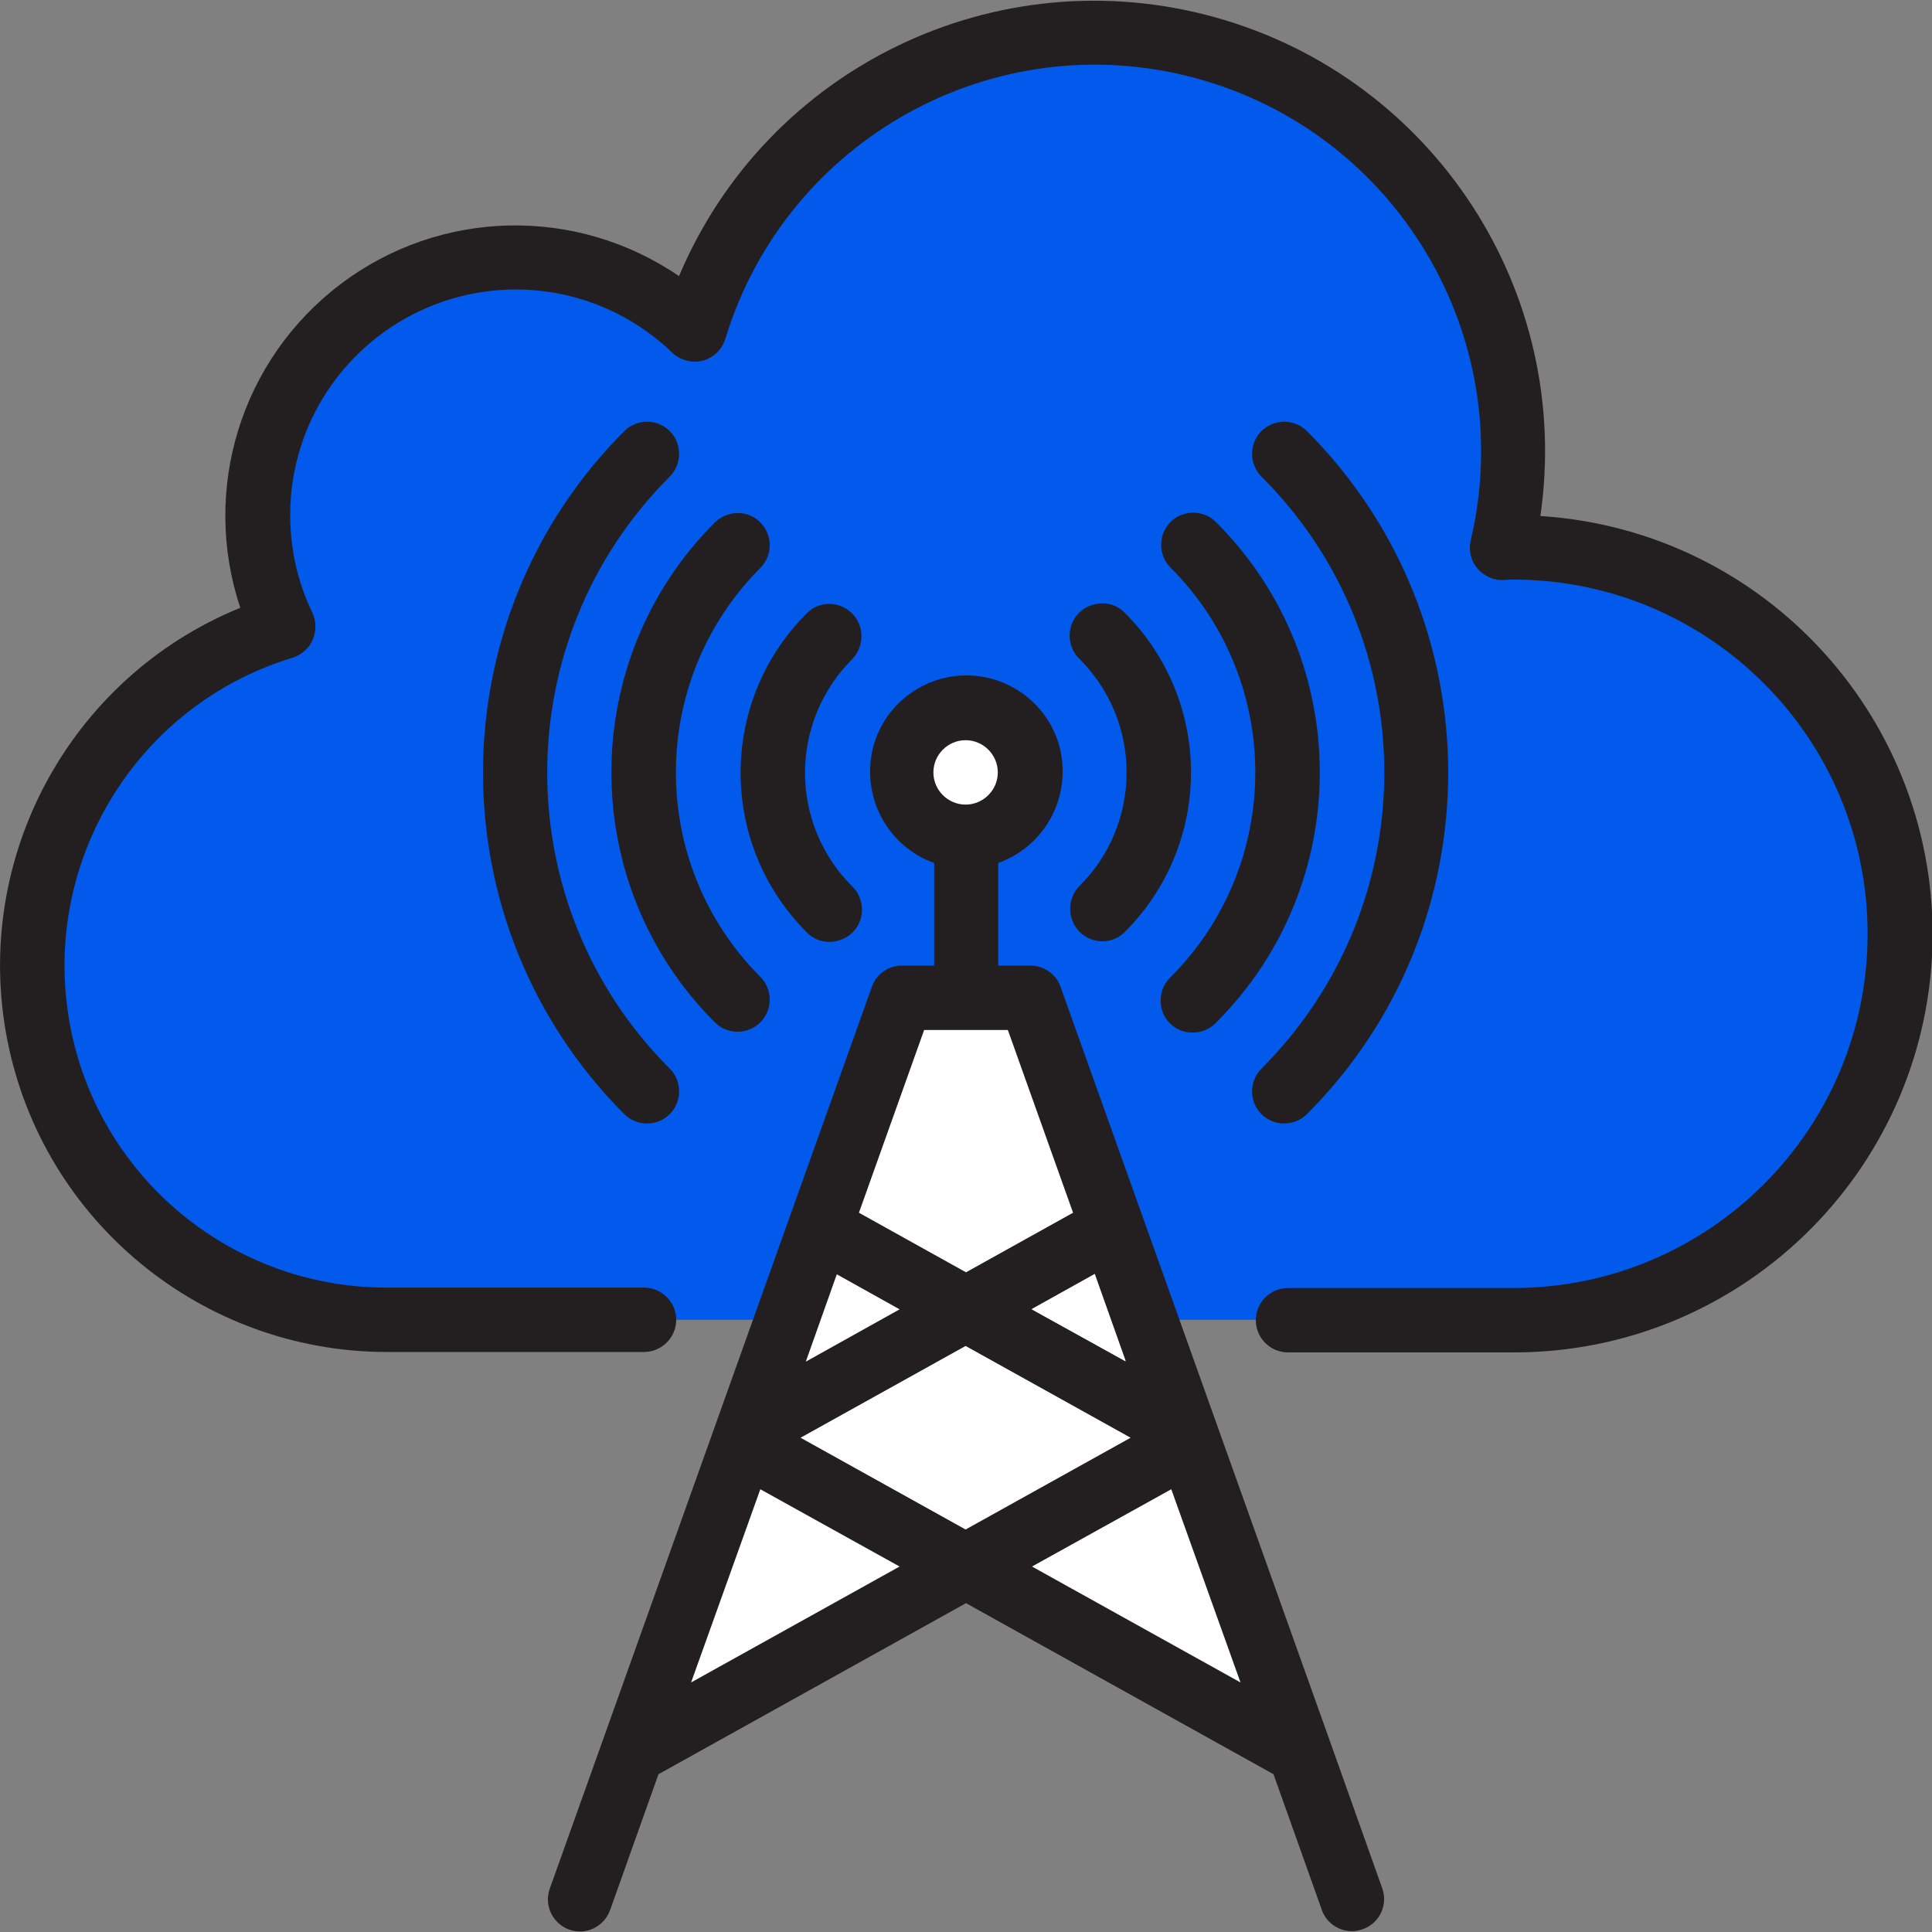
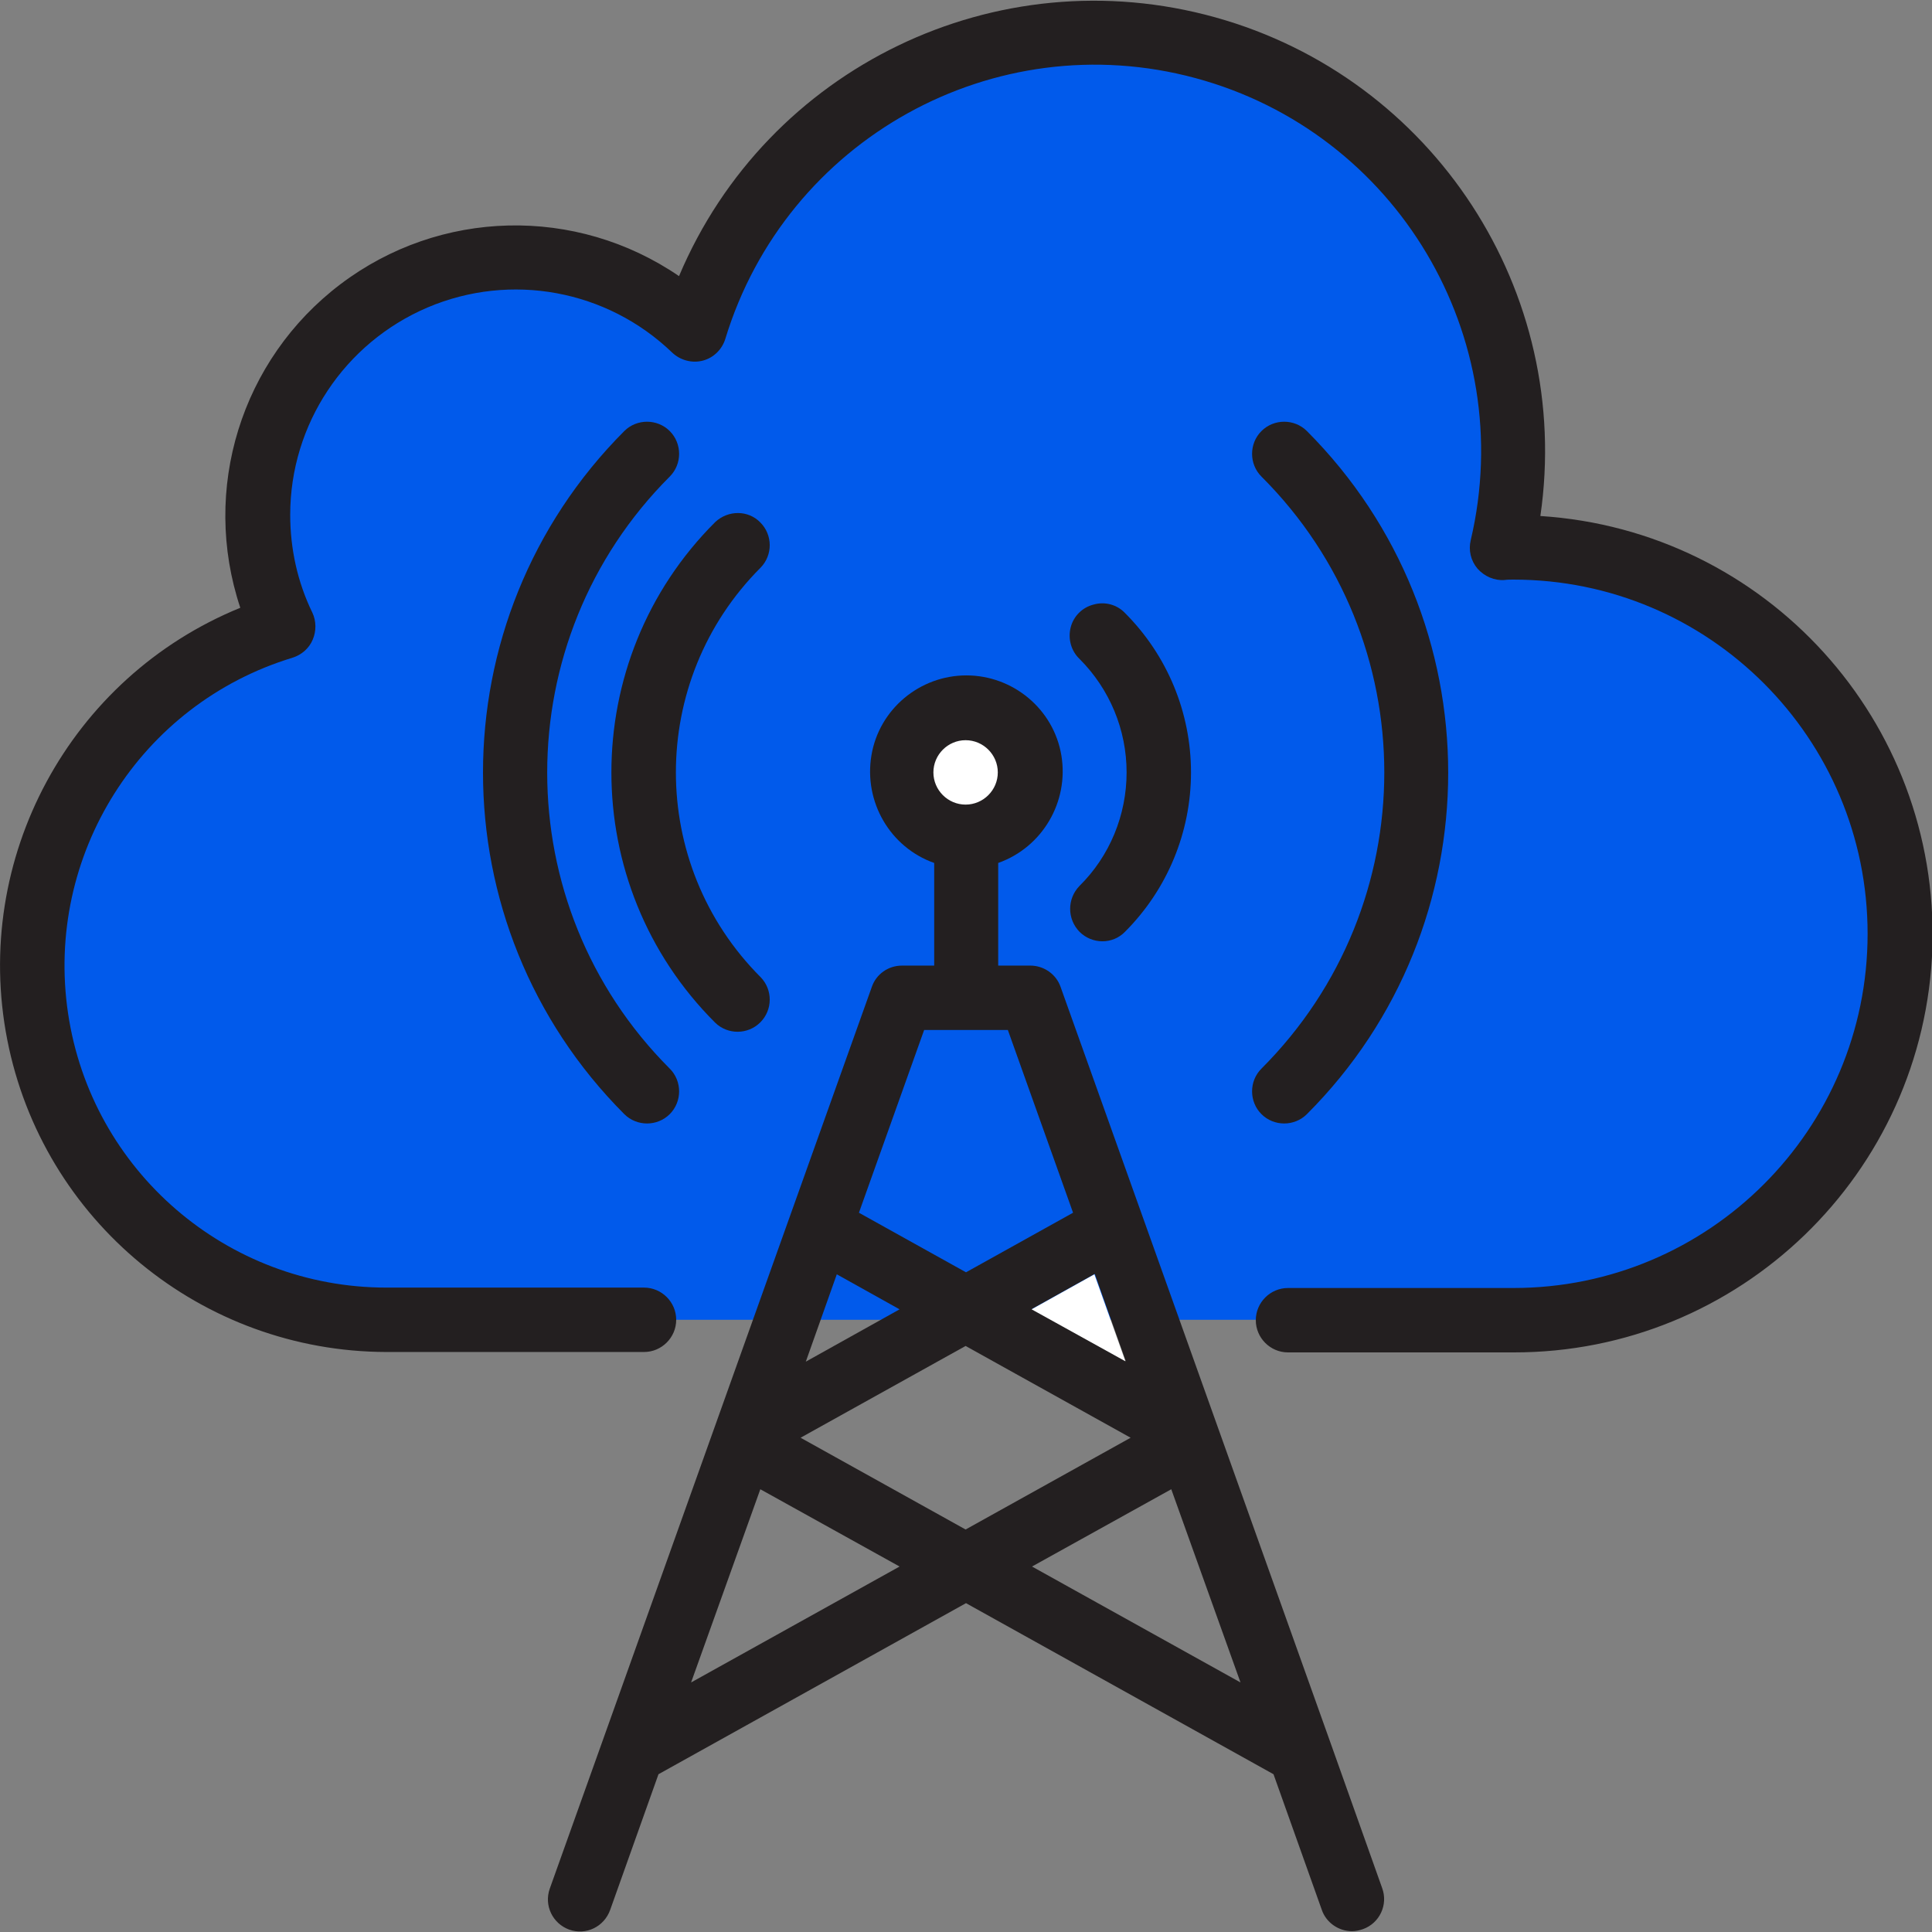
<svg xmlns="http://www.w3.org/2000/svg" version="1.1" id="レイヤー_1" x="0px" y="0px" viewBox="0 0 480 480" style="enable-background:new 0 0 480 480;" xml:space="preserve">
  <rect x="0" y="0" width="480" height="480" fill="#808080" stroke="none" />
  <style type="text/css">
	.st0{fill:#015AEB;}
	.st1{fill:#FFFFFF;}
	.st2{fill:#231F20;}
</style>
  <path class="st0" d="M375.9,327.9c53,0,96-43,96-96s-43-96-96-96c-1,0-1.8,0-2.8,0.1C386,81.4,353.2,26.3,299,11.7  C244.8-2.9,188.7,28.1,172.4,81.9C153.9,64.1,126.6,59,103,69s-39,33.2-39,58.9c0,9.6,2.1,19.1,6.3,27.8  c-41.7,12.7-67.8,54-61.3,97.2c6.4,43.1,43.4,75,87,75H375.9z" />
-   <path class="st1" d="M184.5,358.4l55.4,30.9l55.4-30.9l-55.4,30.9l82.9,46.1l-66.9-187.4h-32L157,435.3l82.9-46.1L184.5,358.4z   M203.5,305l36.4,20.2l36.4-20.2l-36.4,20.2l54.4,30.2l-54.4-30.2l-54.4,30.2l54.4-30.2L203.5,305z" />
  <path class="st1" d="M255.9,191.9c0,8.8-7.2,16-16,16s-16-7.2-16-16c0-8.8,7.2-16,16-16S255.9,183.1,255.9,191.9z" />
  <g>
    <path class="st2" d="M330.6,433.1l-67.1-187.9c-1.1-3.2-4.2-5.3-7.5-5.3h-8v-25.5c11-3.9,17.6-15.2,15.7-26.7s-12-19.9-23.6-19.9   s-21.7,8.4-23.6,19.9s4.6,22.8,15.6,26.7v25.5h-8c-3.4,0-6.4,2.1-7.5,5.3l-67.1,187.9l-12.9,36.1c-1.5,4.2,0.7,8.7,4.8,10.2   c4.2,1.5,8.7-0.7,10.2-4.9l12-33.7l76.4-42.5l76.4,42.5l12,33.7c1.1,3.2,4.2,5.3,7.5,5.3c0.9,0,1.8-0.2,2.7-0.5   c4.2-1.5,6.3-6.1,4.8-10.2L330.6,433.1z M239.9,183.9c4.4,0,8,3.6,8,8s-3.6,8-8,8s-8-3.6-8-8S235.5,183.9,239.9,183.9z    M207.9,316.6l15.6,8.7l-23.3,13L207.9,316.6z M239.9,334.4l41,22.8l-41,22.8l-41-22.8L239.9,334.4z M279.7,338.2l-23.3-13   l15.6-8.7L279.7,338.2z M229.6,255.9h20.8l16.2,45.4l-26.6,14.8l-26.6-14.8L229.6,255.9z M171.7,418l17.2-48l34.6,19.2L171.7,418z    M256.4,389.2l34.6-19.2l17.2,48L256.4,389.2z" />
    <path class="st2" d="M382.7,128.2c8.1-55.7-26.5-108.8-80.8-123.9c-54.3-15.1-111.3,12.4-133.2,64.3c-25.6-17.5-59.4-16.7-84.1,2   c-24.7,18.7-34.7,51-24.9,80.4C17.3,168.3-7,213.3,1.8,258.3s48.3,77.5,94.2,77.6h64c4.4,0,8-3.6,8-8c0-4.4-3.6-8-8-8H96   c-39.6,0-73.3-29-79.1-68.2c-5.8-39.2,17.9-76.8,55.8-88.3c2.2-0.7,4.1-2.3,5-4.5c0.9-2.1,0.9-4.6-0.1-6.7   c-3.7-7.6-5.5-15.9-5.5-24.3c0-22.5,13.5-42.7,34.1-51.5c20.7-8.8,44.6-4.4,60.8,11.2c2,1.9,4.9,2.7,7.6,2c2.7-0.7,4.8-2.8,5.6-5.4   c15.1-49.6,66.8-78.3,116.8-64.8c50,13.5,80.3,64.3,68.4,114.8c-0.6,2.5,0,5.1,1.7,7.1c1.7,1.9,4.2,3,6.7,2.8   c0.7-0.1,1.4-0.1,2.2-0.1c48.6,0,88,39.4,88,88s-39.4,88-88,88h-56c-4.4,0-8,3.6-8,8c0,4.4,3.6,8,8,8h56   c56.1,0.1,102.2-44.4,104.1-100.6C481.8,179.2,438.8,131.8,382.7,128.2z" />
    <path class="st2" d="M313.4,265.5c-3.1,3.1-3.1,8.2,0,11.3c3.1,3.1,8.2,3.1,11.3,0c46.8-46.8,46.8-122.8,0-169.7   c-3.1-3.1-8.2-3.1-11.3,0c-3.1,3.1-3.1,8.2,0,11.3C354.1,159,354.1,224.8,313.4,265.5z" />
-     <path class="st2" d="M290.8,129.7c-3.1,3.1-3.1,8.2,0,11.3c28.1,28.1,28.1,73.7,0,101.8c-2.1,2-2.9,5-2.2,7.8   c0.7,2.8,2.9,5,5.7,5.7c2.8,0.7,5.8-0.1,7.8-2.2c34.4-34.3,34.4-90.1,0-124.4C299,126.6,293.9,126.6,290.8,129.7z" />
    <path class="st2" d="M268.2,231.5c3.1,3.1,8.2,3.2,11.3,0c10.5-10.5,16.4-24.7,16.4-39.6c0-14.9-5.9-29.1-16.4-39.6   c-2-2.1-5-2.9-7.8-2.1c-2.8,0.7-5,2.9-5.7,5.7c-0.7,2.8,0.1,5.8,2.2,7.8c7.5,7.5,11.7,17.6,11.7,28.2c0,10.6-4.2,20.8-11.7,28.2   C265.1,223.3,265.1,228.3,268.2,231.5z" />
    <path class="st2" d="M155.1,107.1c-46.8,46.9-46.8,122.8,0,169.7c3.1,3.1,8.2,3.1,11.3,0c3.1-3.1,3.1-8.2,0-11.3   c-40.6-40.6-40.6-106.5,0-147.1c3.1-3.1,3.1-8.2,0-11.3C163.3,104,158.2,104,155.1,107.1z" />
    <path class="st2" d="M177.7,129.7c-34.4,34.3-34.4,90.1,0,124.4c3.1,3,8.1,3,11.2-0.1c3.1-3.1,3.1-8.1,0.1-11.2   c-28.1-28.1-28.1-73.7,0-101.8c3-3.1,3-8.1-0.1-11.2C185.9,126.7,180.9,126.7,177.7,129.7z" />
-     <path class="st2" d="M211.7,152.4c-3.1-3.1-8.2-3.2-11.3,0c-10.5,10.5-16.4,24.7-16.4,39.6c0,14.9,5.9,29.1,16.4,39.6   c2,2.1,5,2.9,7.8,2.1c2.8-0.7,5-2.9,5.7-5.7c0.7-2.8-0.1-5.8-2.2-7.8c-7.5-7.5-11.7-17.6-11.7-28.2c0-10.6,4.2-20.7,11.7-28.2   C214.8,160.6,214.8,155.5,211.7,152.4z" />
  </g>
  <polygon class="st1" points="279.6,338.2 256.3,325.3 271.9,316.6 " />
</svg>